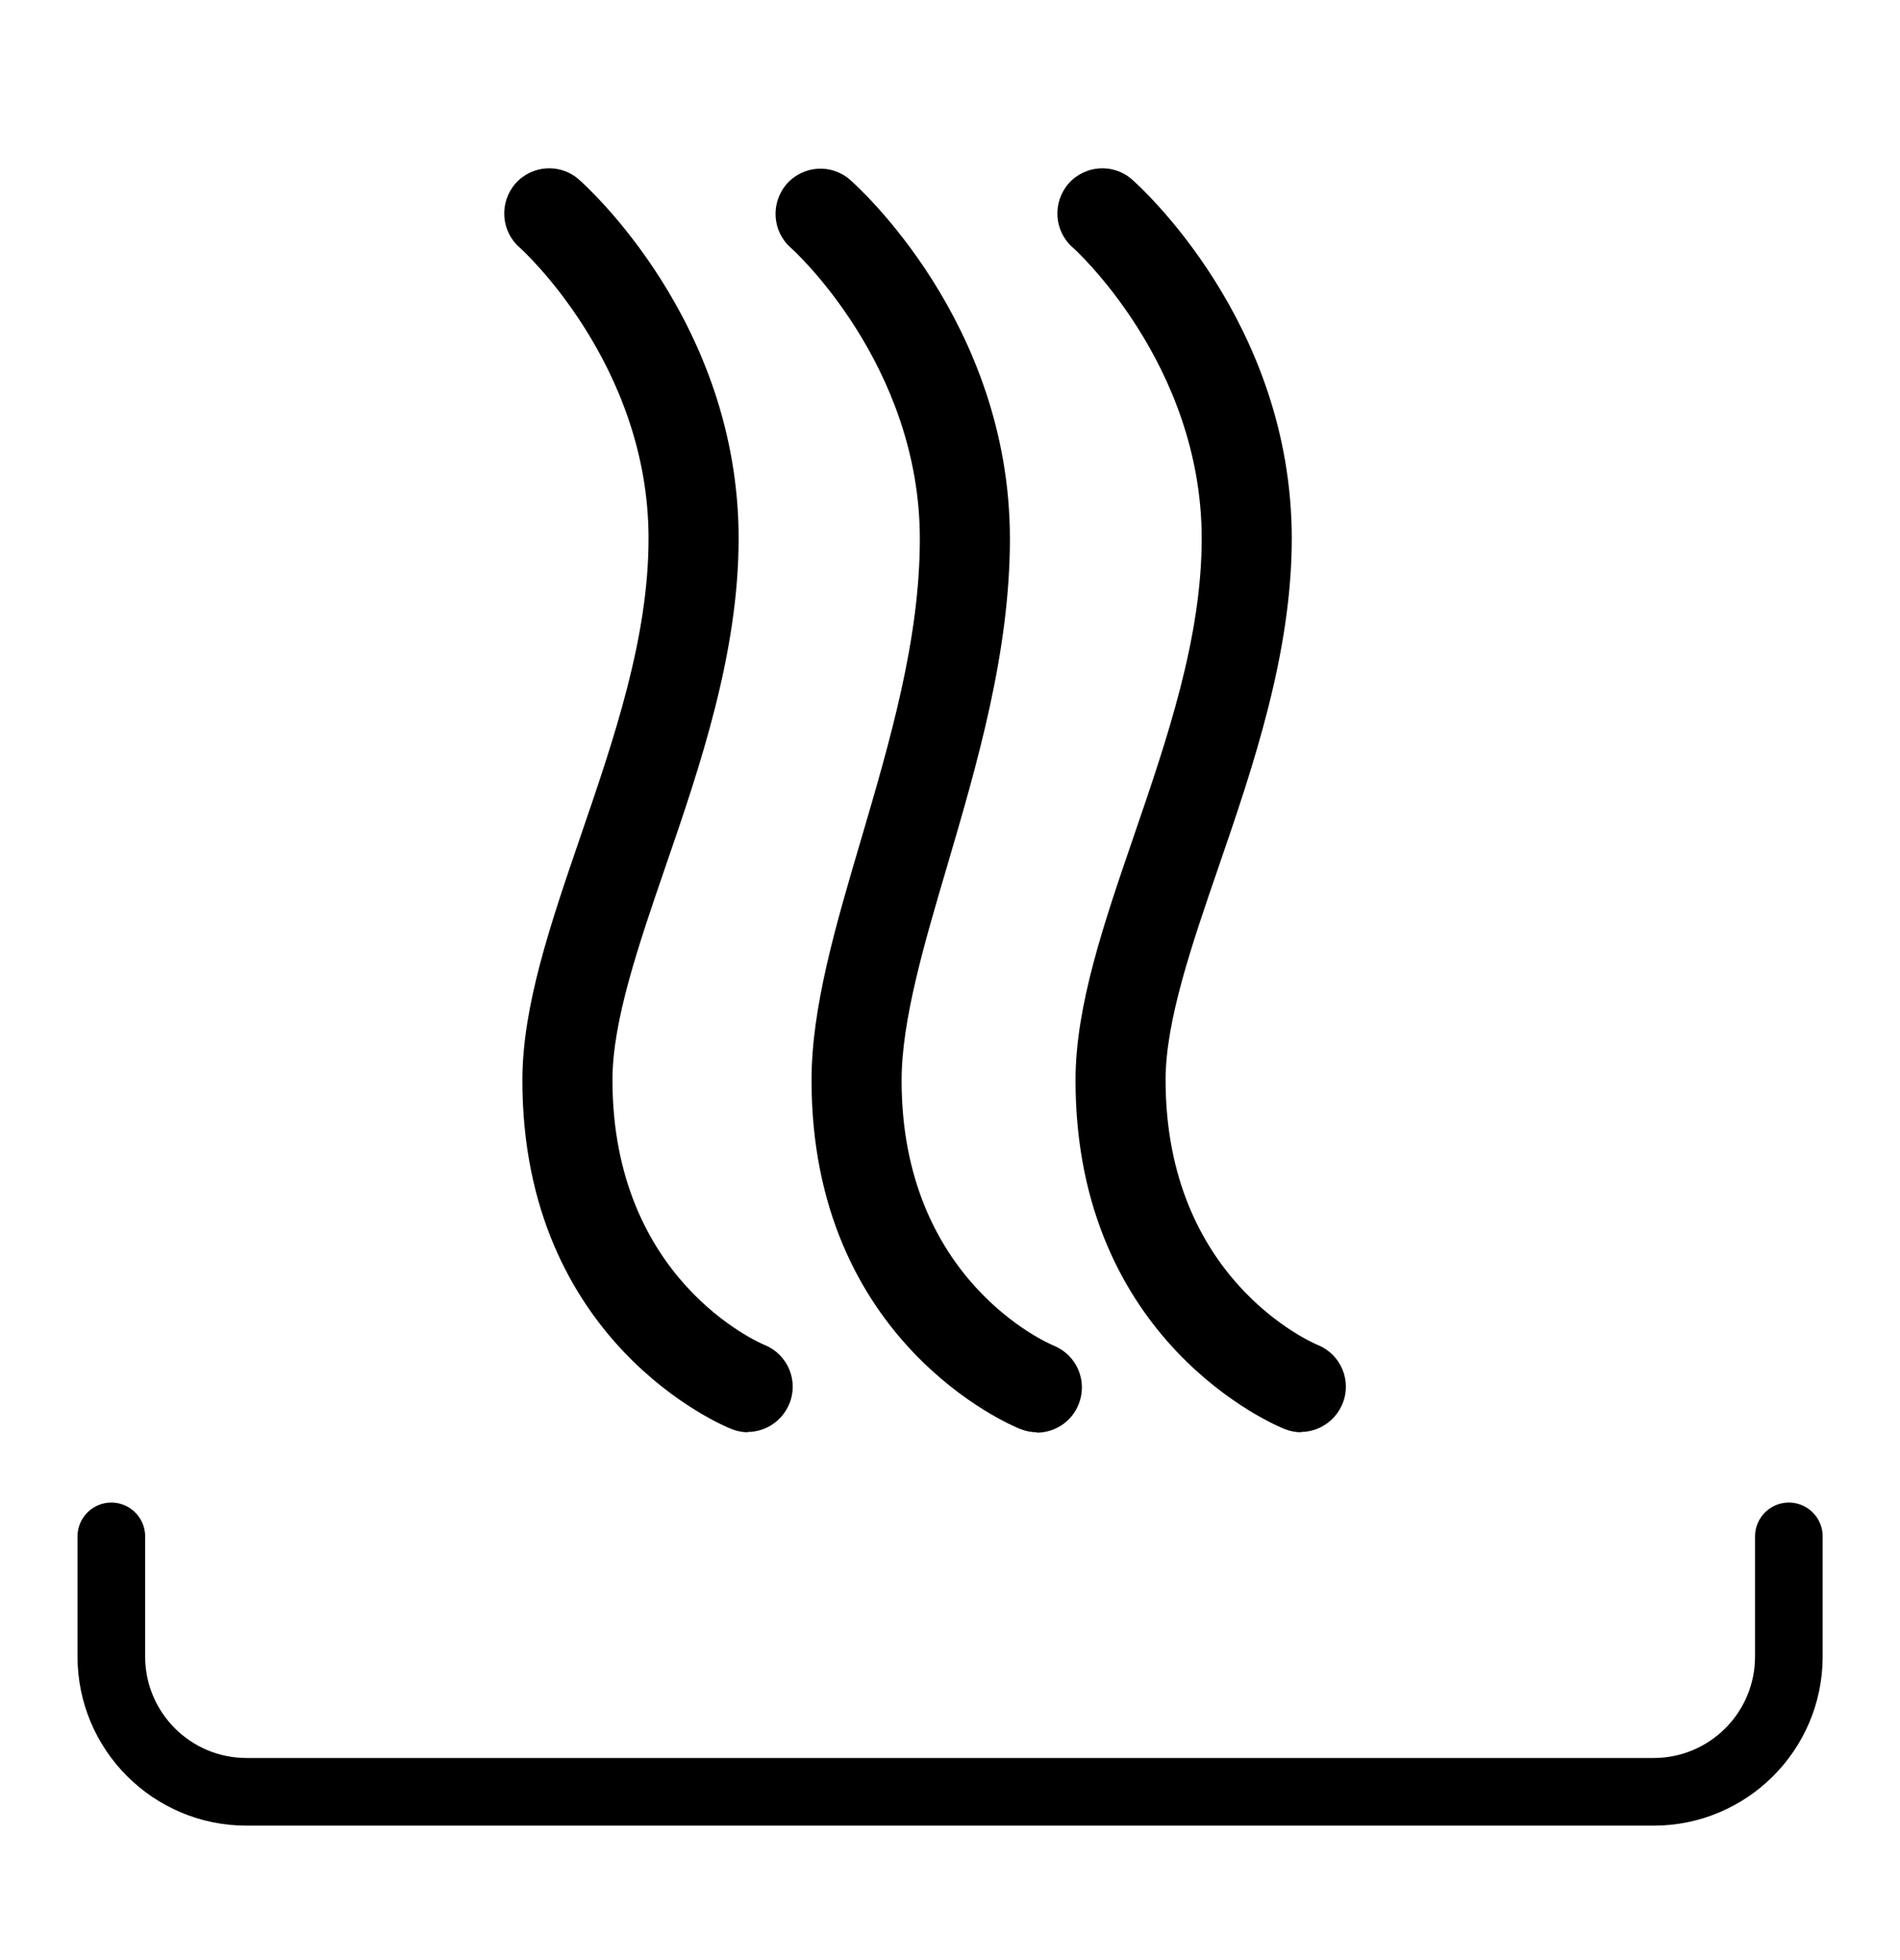
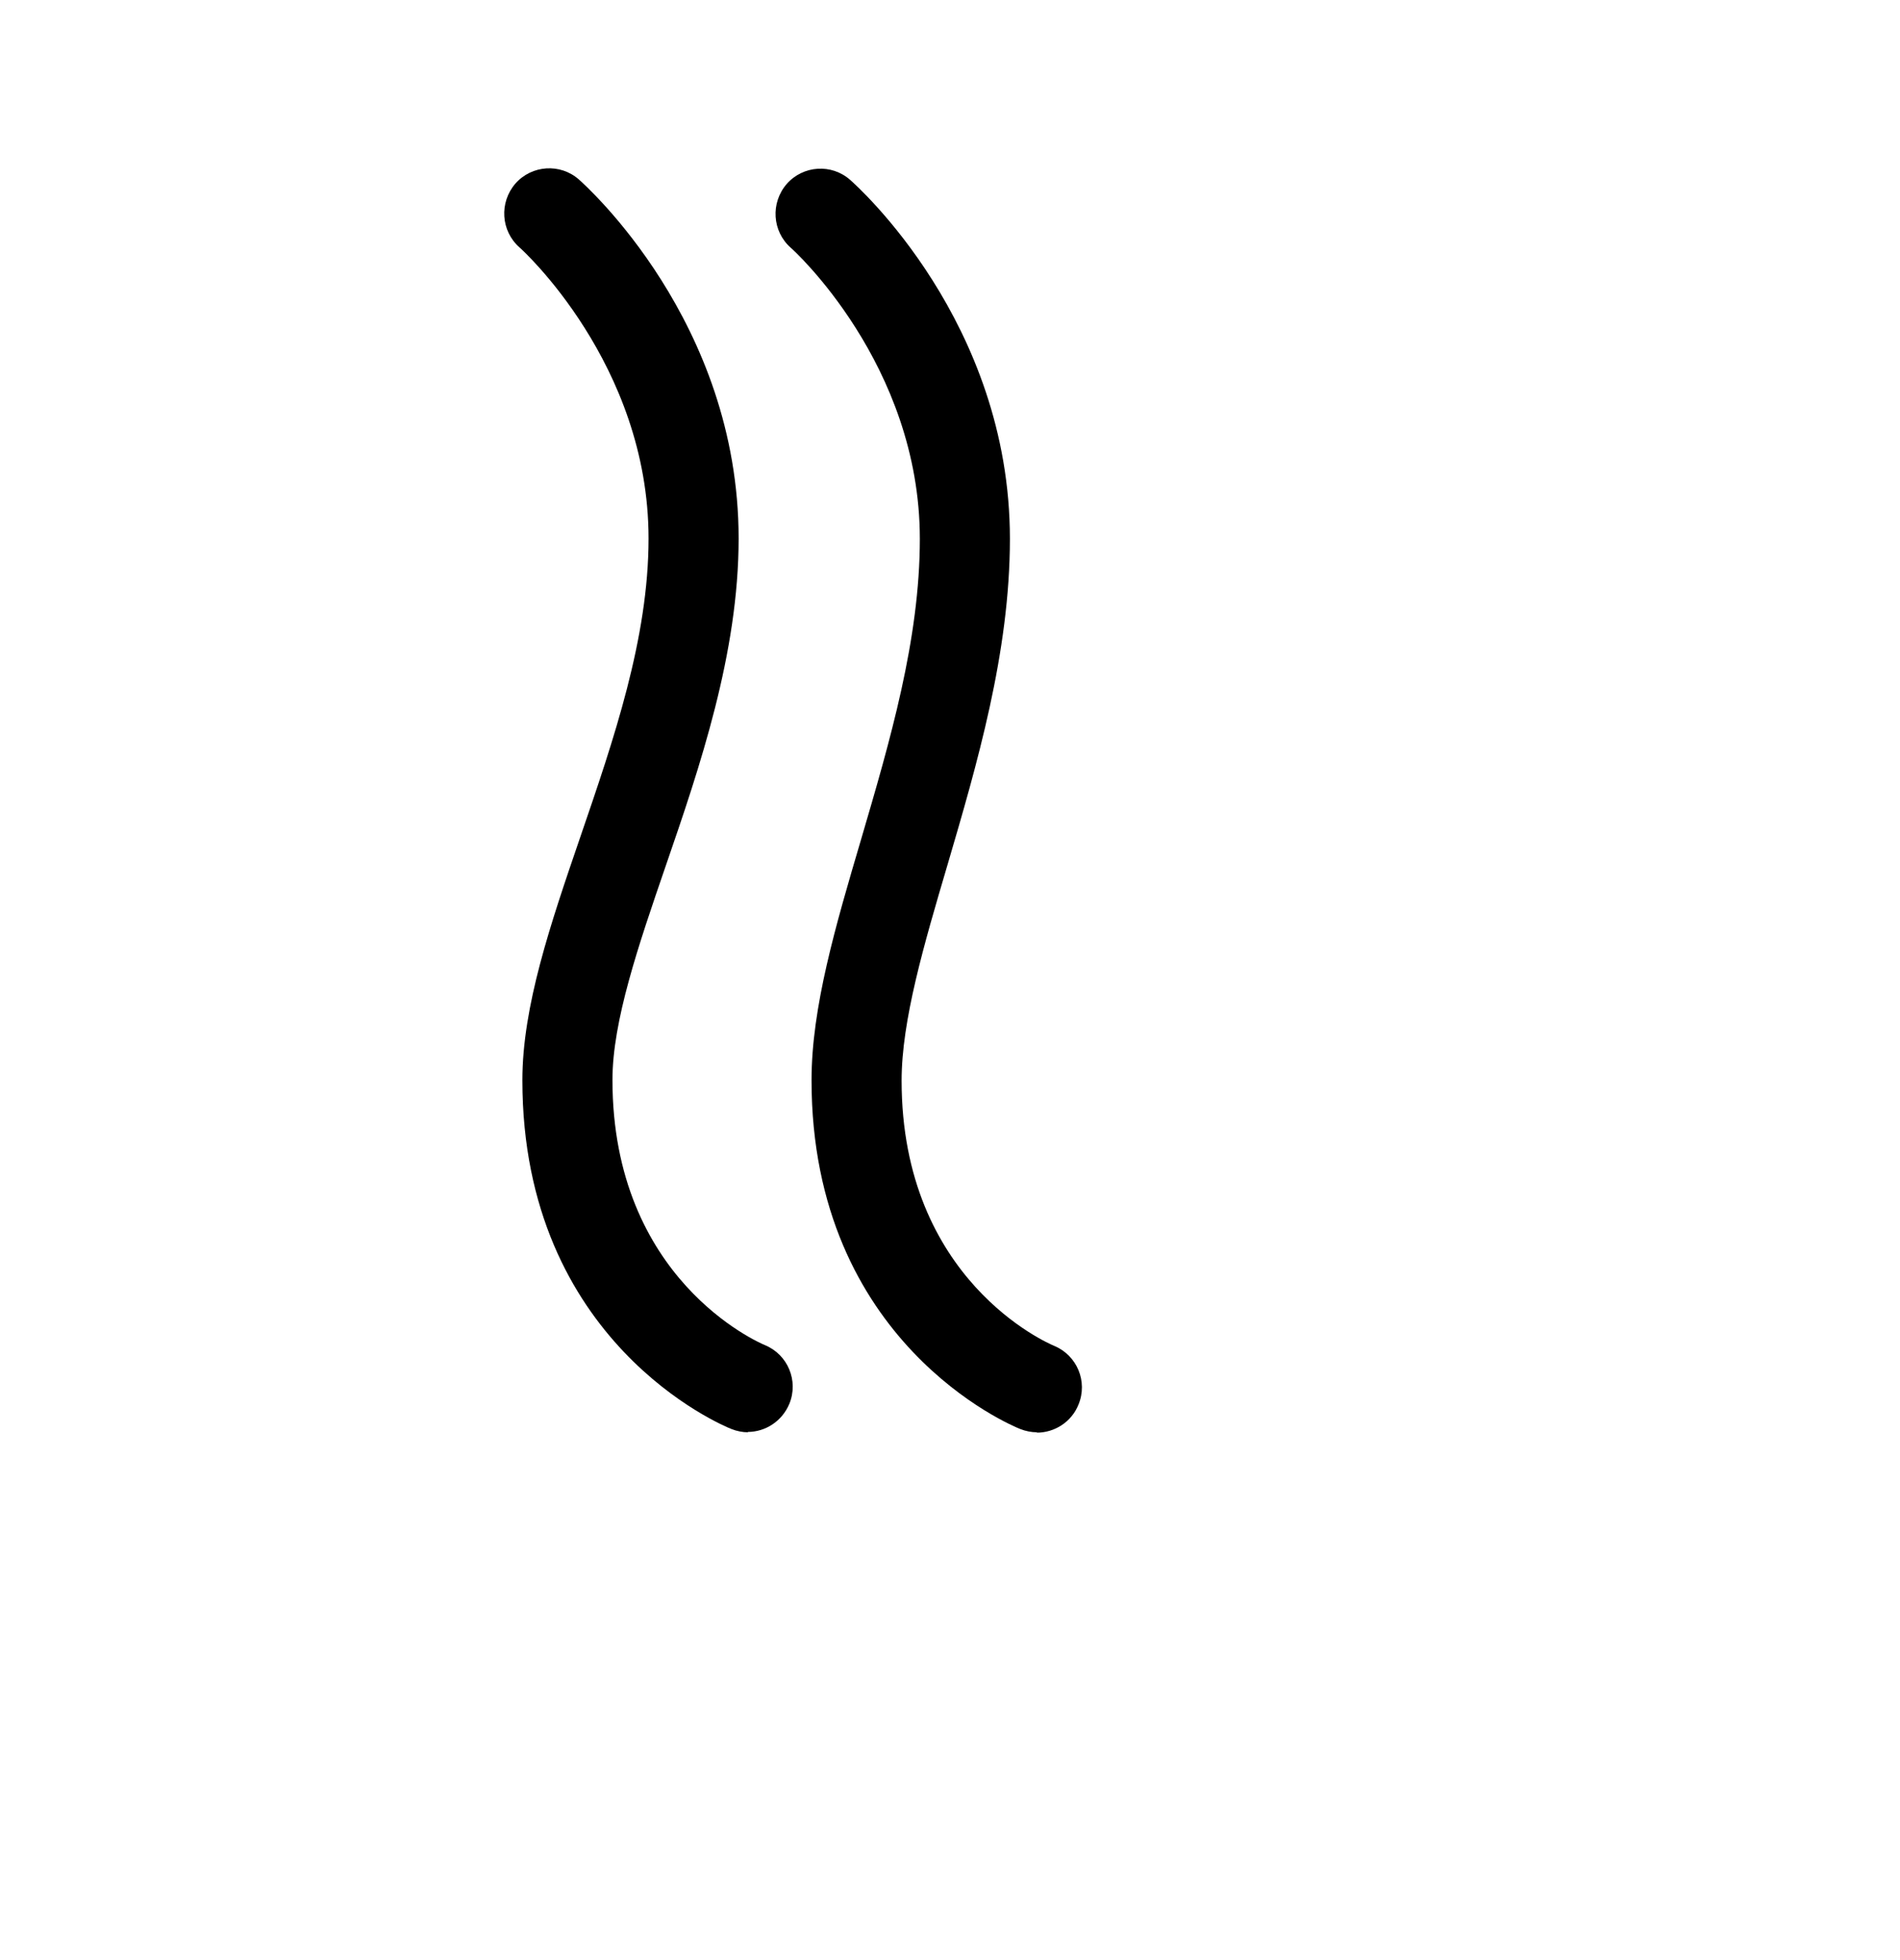
<svg xmlns="http://www.w3.org/2000/svg" width="32" height="33" viewBox="0 0 32 33" fill="none">
  <path d="M12.6 24.114C12.508 24.114 12.409 24.095 12.317 24.058C12.176 24.003 8.798 22.603 8.798 18.187C8.798 16.94 9.271 15.558 9.774 14.09C10.339 12.444 10.923 10.743 10.923 9.066C10.923 6.124 8.773 4.183 8.749 4.165C8.435 3.888 8.405 3.409 8.681 3.09C8.957 2.777 9.437 2.746 9.75 3.022C9.86 3.121 12.44 5.418 12.44 9.066C12.44 10.995 11.789 12.905 11.211 14.582C10.751 15.92 10.315 17.192 10.315 18.181C10.315 21.54 12.778 22.603 12.882 22.646C13.269 22.805 13.453 23.248 13.294 23.635C13.171 23.93 12.888 24.108 12.594 24.108" fill="black" />
  <path d="M17.464 24.114C17.372 24.114 17.274 24.095 17.181 24.058C17.04 24.003 13.668 22.603 13.668 18.187C13.668 16.958 14.074 15.583 14.504 14.127C14.989 12.475 15.492 10.767 15.492 9.072C15.492 6.13 13.343 4.189 13.318 4.171C13.005 3.895 12.974 3.415 13.251 3.096C13.527 2.783 14.006 2.752 14.319 3.029C14.43 3.127 17.009 5.424 17.009 9.072C17.009 10.988 16.451 12.88 15.959 14.557C15.56 15.908 15.185 17.18 15.185 18.193C15.185 21.552 17.648 22.615 17.753 22.658C18.14 22.818 18.324 23.26 18.164 23.647C18.047 23.942 17.759 24.12 17.464 24.12" fill="black" />
-   <path d="M21.916 24.114C21.824 24.114 21.725 24.095 21.633 24.058C21.492 24.003 18.114 22.603 18.114 18.187C18.114 16.94 18.587 15.558 19.091 14.09C19.656 12.444 20.239 10.743 20.239 9.066C20.239 6.124 18.089 4.183 18.065 4.165C17.752 3.888 17.721 3.409 17.997 3.09C18.274 2.777 18.753 2.746 19.066 3.022C19.177 3.121 21.756 5.418 21.756 9.066C21.756 10.995 21.105 12.905 20.528 14.582C20.067 15.92 19.631 17.192 19.631 18.181C19.631 21.54 22.094 22.603 22.198 22.646C22.585 22.805 22.77 23.248 22.61 23.635C22.487 23.93 22.204 24.108 21.91 24.108" fill="black" />
-   <path d="M1.875 25.867V27.889C1.875 29.147 2.895 30.167 4.153 30.167H27.85C29.108 30.167 30.128 29.147 30.128 27.889V25.867" stroke="black" stroke-width="1.139" stroke-linecap="round" />
</svg>